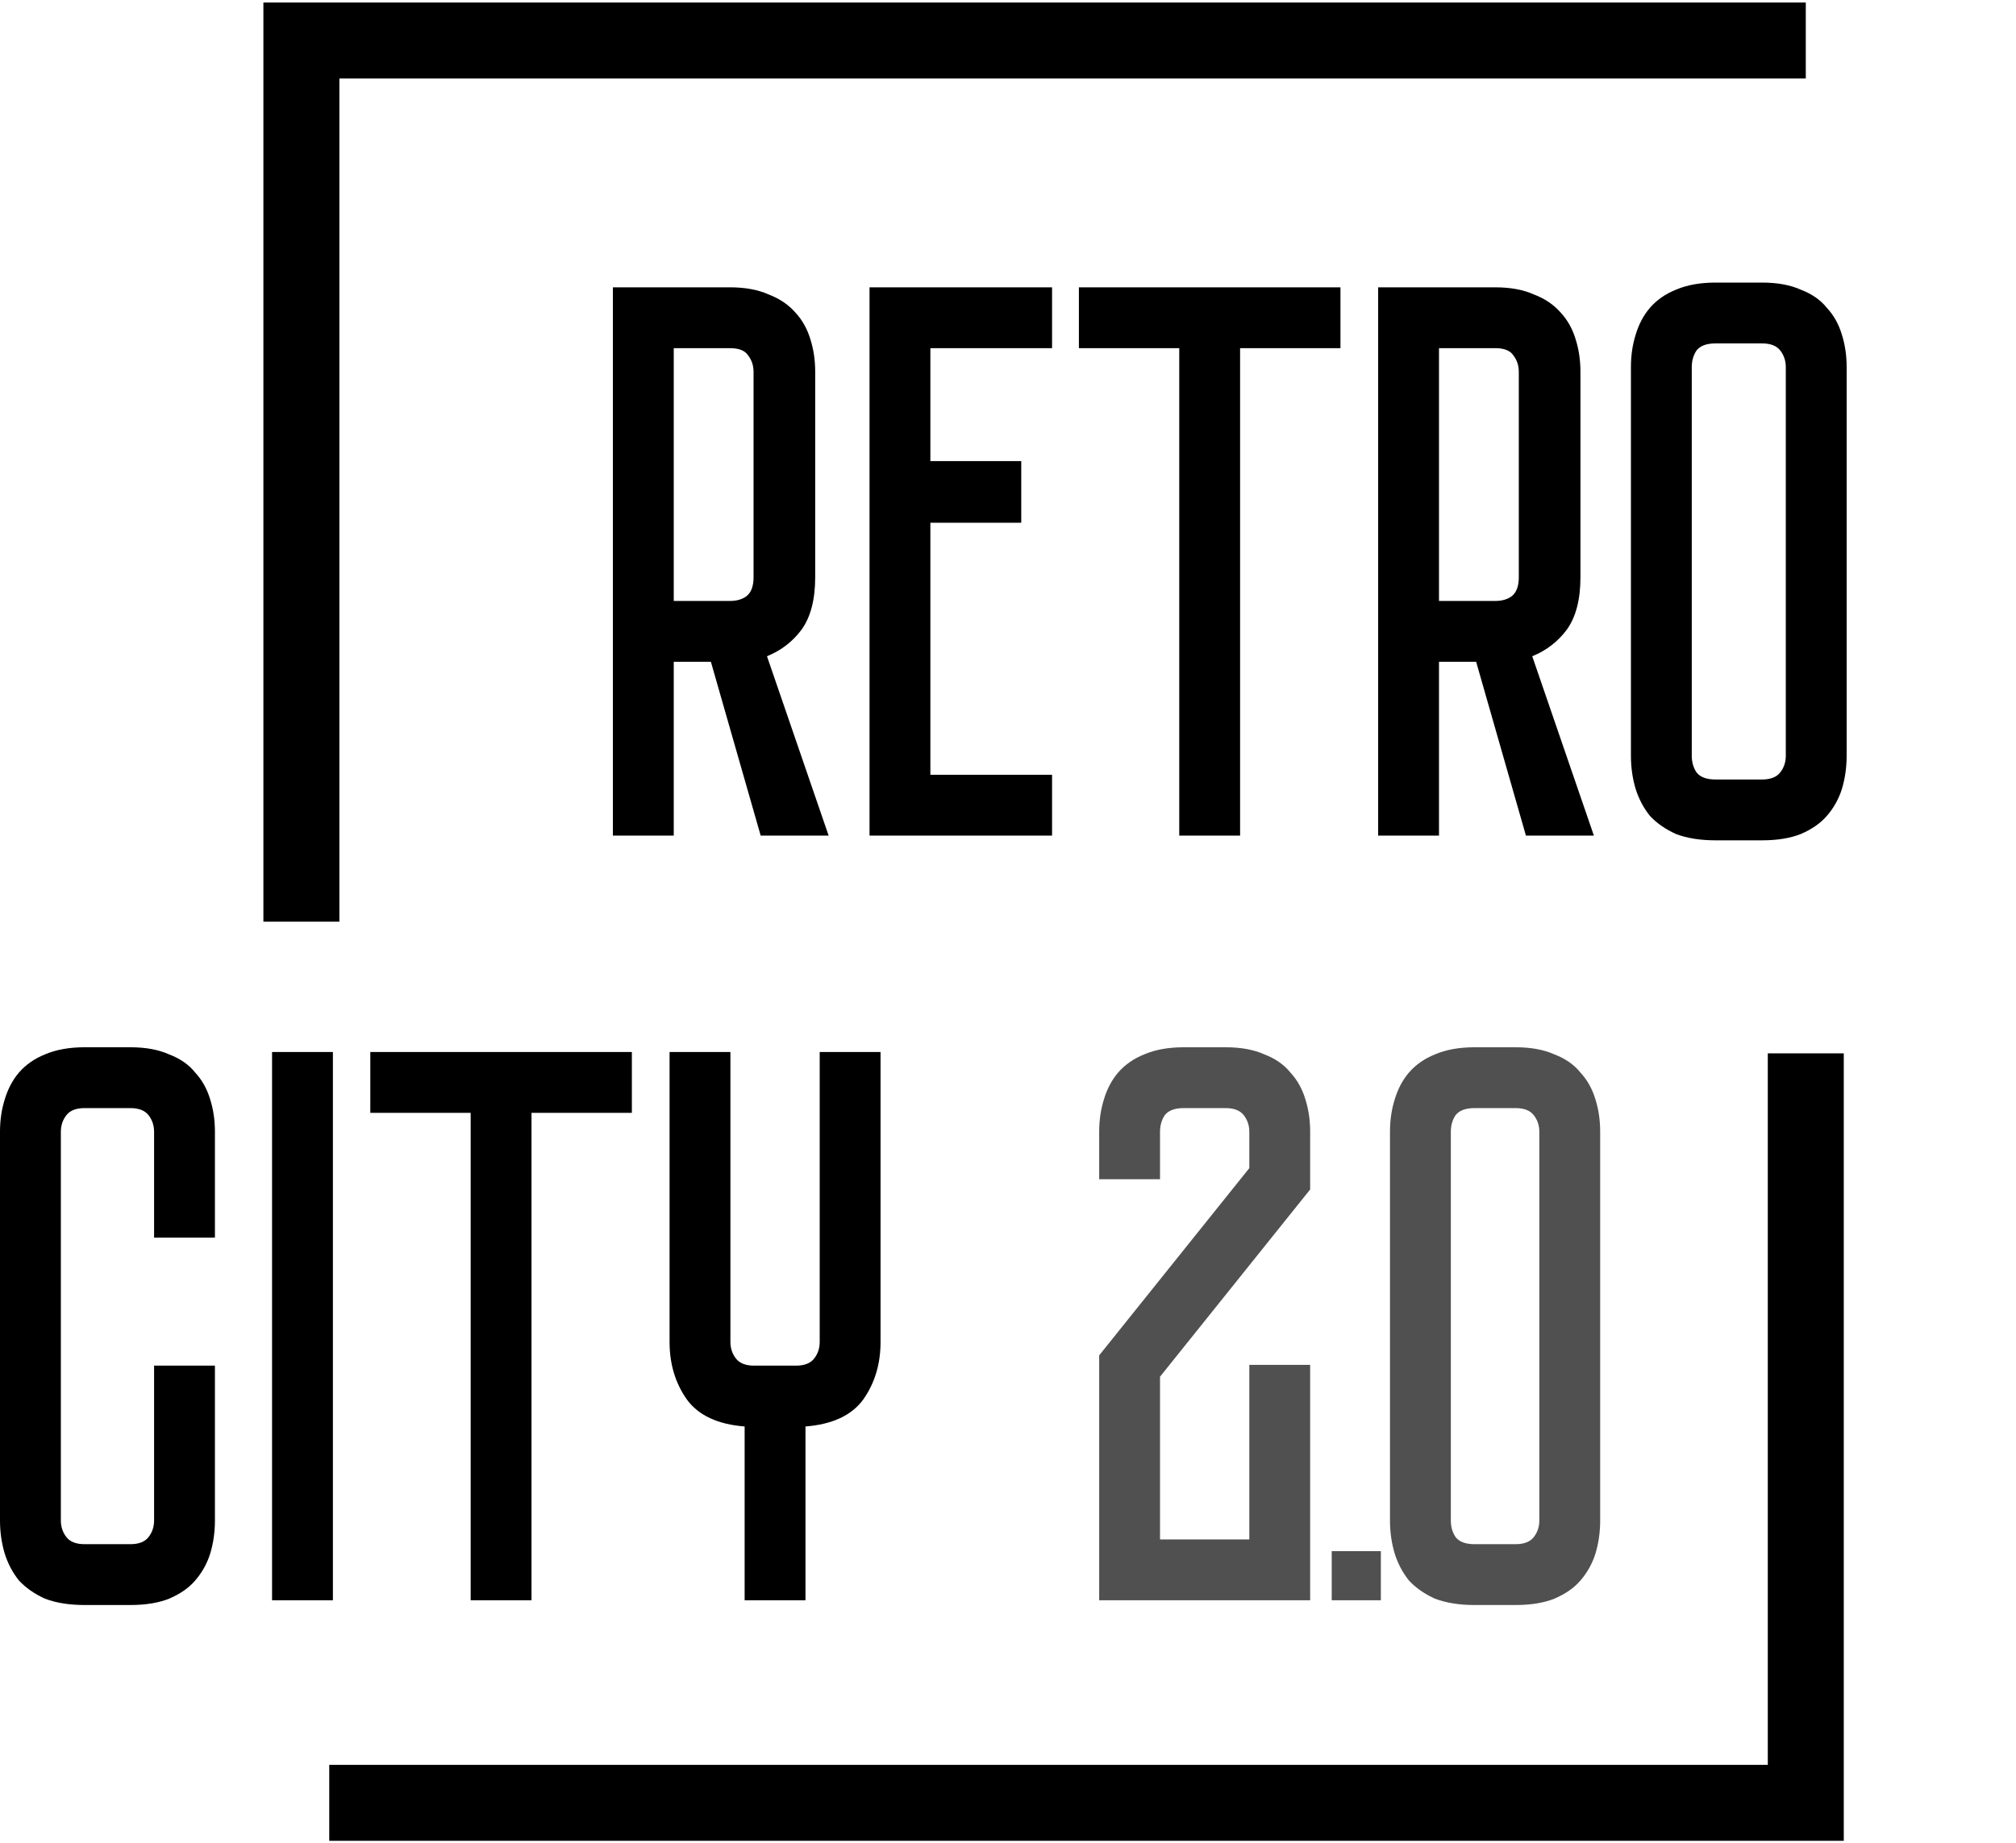
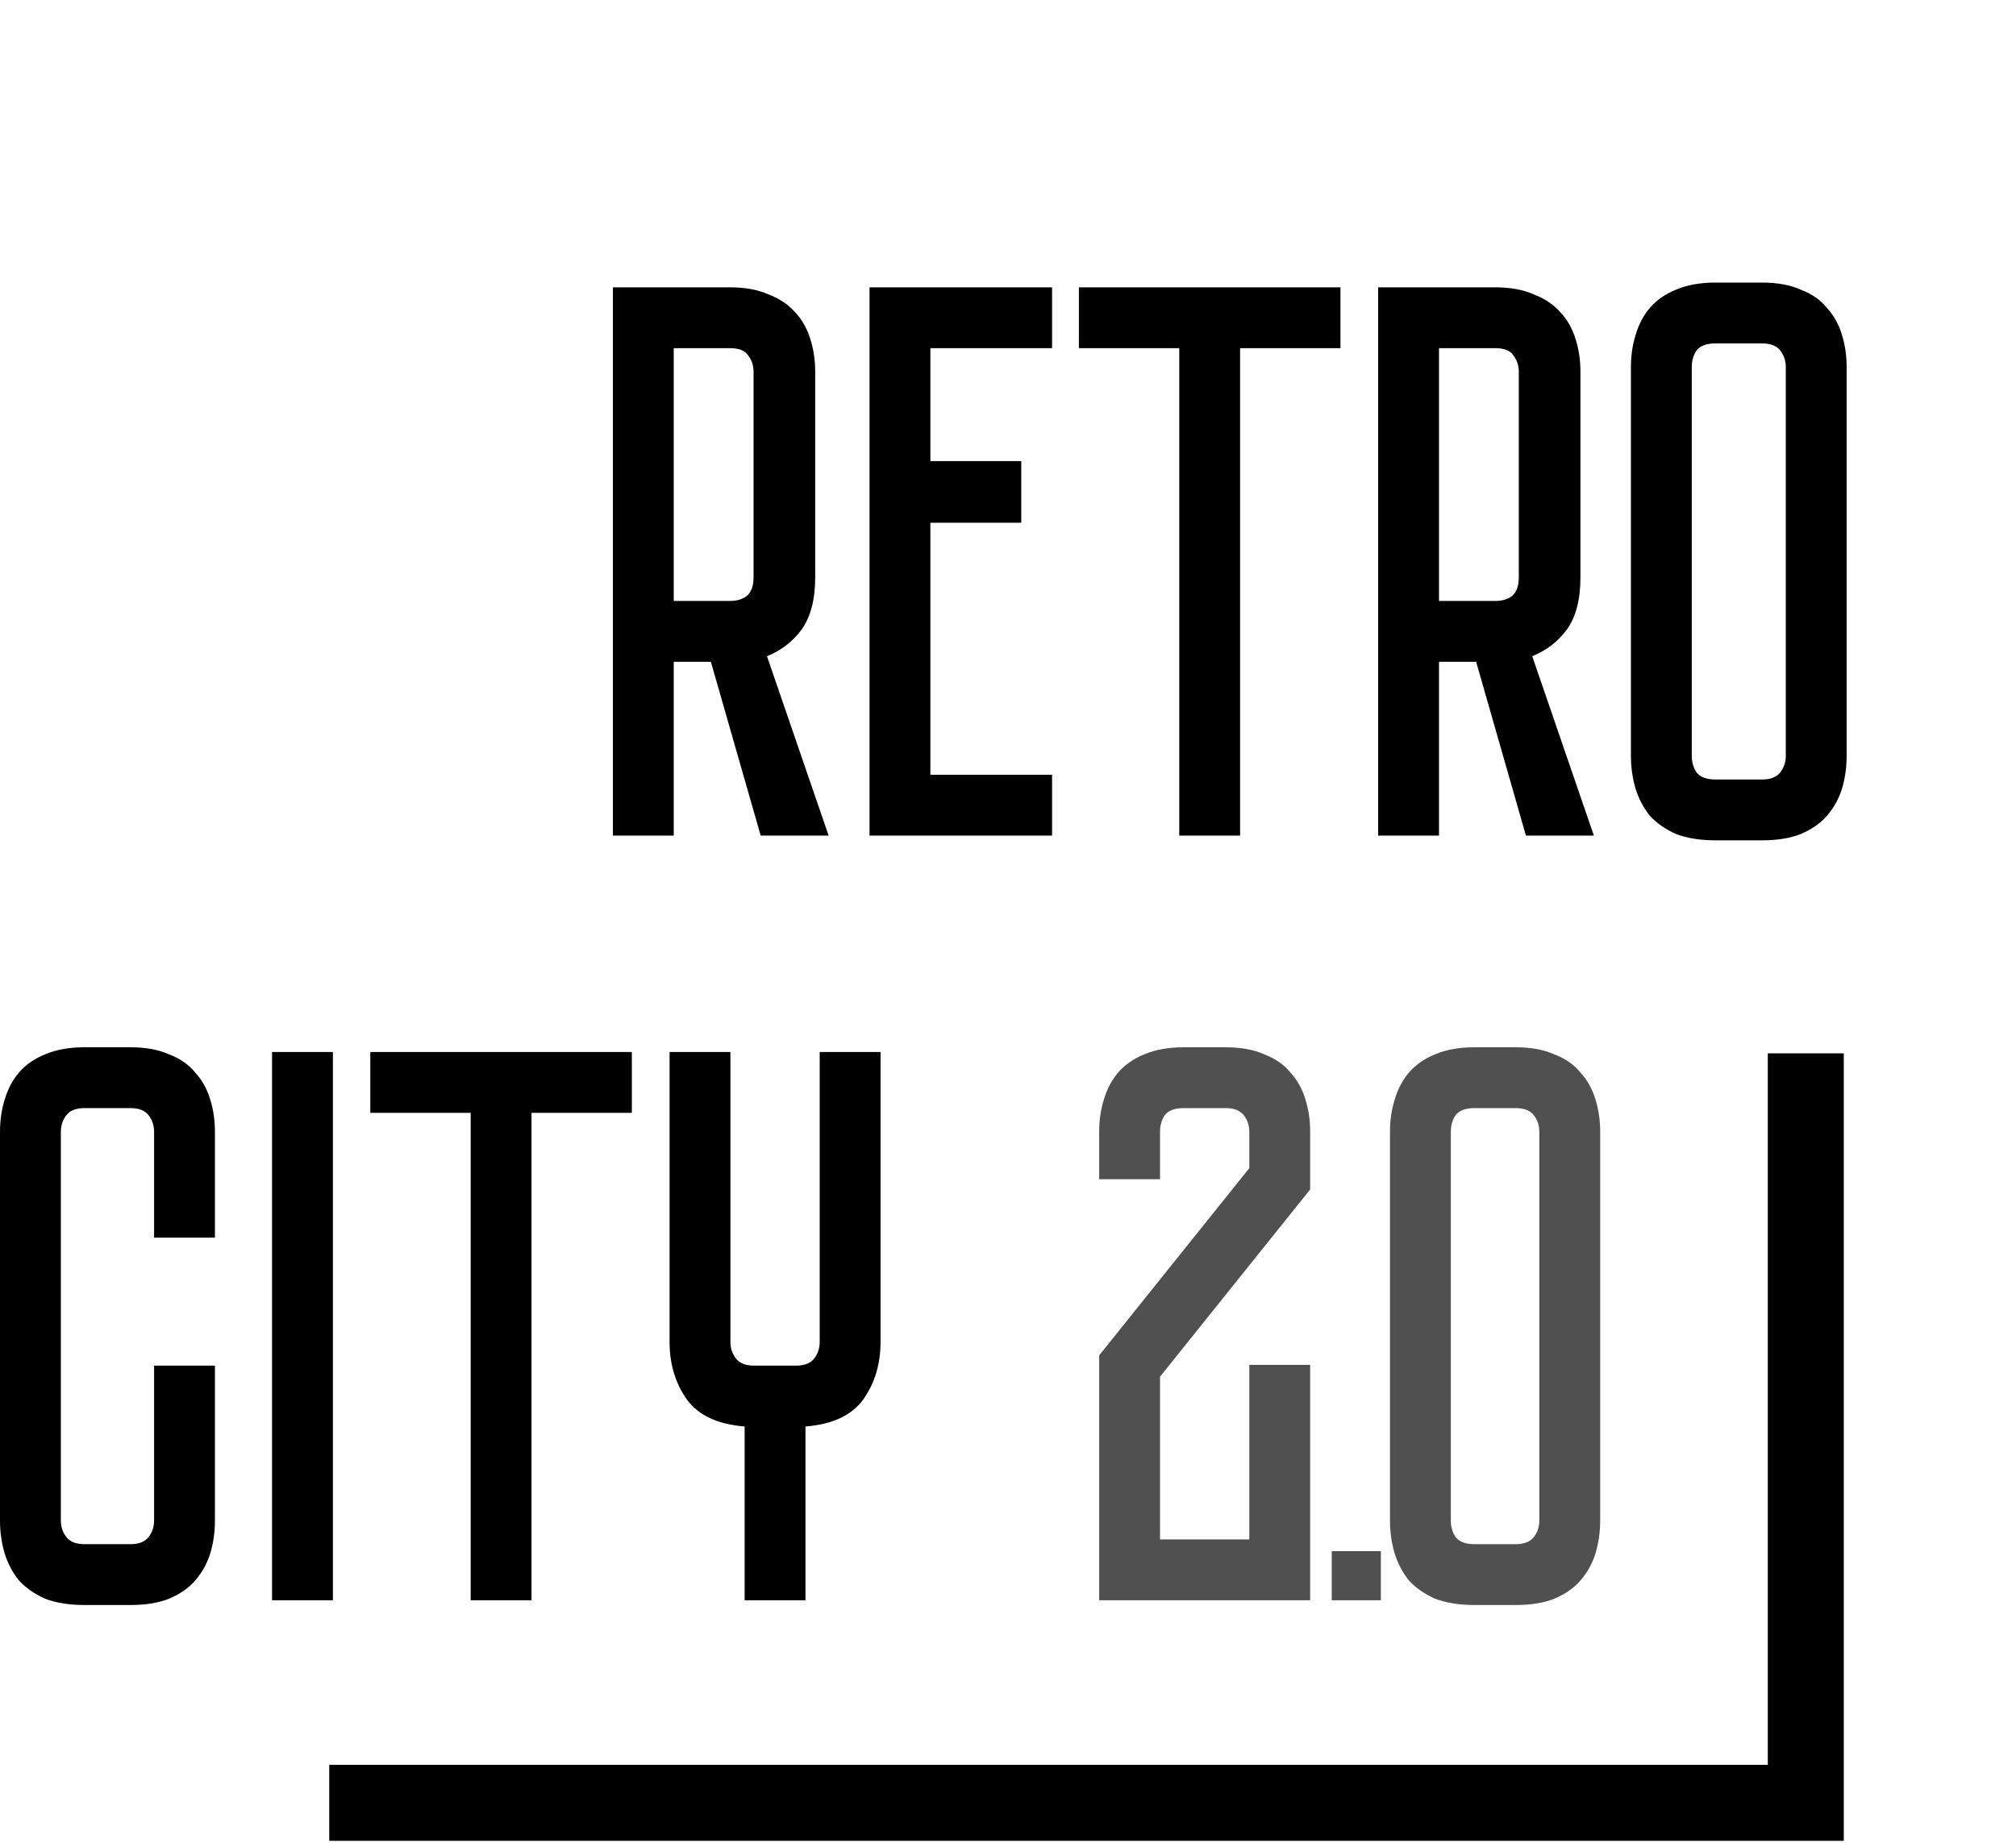
<svg xmlns="http://www.w3.org/2000/svg" width="398" height="364" viewBox="0 0 398 364" fill="none">
  <path d="M163.588 165H150.172L140.344 130.68H133.012V165H121V56.736H144.088C147.104 56.736 149.652 57.204 151.732 58.14C153.916 58.972 155.684 60.168 157.036 61.728C158.388 63.184 159.376 64.952 160 67.032C160.624 69.008 160.936 71.14 160.936 73.428V113.988C160.936 118.356 160.052 121.788 158.284 124.284C156.516 126.676 154.228 128.444 151.42 129.588L163.588 165ZM148.768 73.428C148.768 72.18 148.404 71.088 147.676 70.152C147.052 69.216 145.856 68.748 144.088 68.748H133.012V118.668H144.088C145.44 118.668 146.532 118.356 147.364 117.732C148.3 117.004 148.768 115.756 148.768 113.988V73.428ZM207.699 56.736V68.748H183.675V91.056H201.615V103.224H183.675V152.988H207.699V165H171.663V56.736H207.699ZM264.633 56.736V68.748H244.821V165H232.809V68.748H212.997V56.736H264.633ZM314.664 165H301.248L291.42 130.68H284.088V165H272.076V56.736H295.164C298.18 56.736 300.728 57.204 302.808 58.14C304.992 58.972 306.76 60.168 308.112 61.728C309.464 63.184 310.452 64.952 311.076 67.032C311.7 69.008 312.012 71.14 312.012 73.428V113.988C312.012 118.356 311.128 121.788 309.36 124.284C307.592 126.676 305.304 128.444 302.496 129.588L314.664 165ZM299.844 73.428C299.844 72.18 299.48 71.088 298.752 70.152C298.128 69.216 296.932 68.748 295.164 68.748H284.088V118.668H295.164C296.516 118.668 297.608 118.356 298.44 117.732C299.376 117.004 299.844 115.756 299.844 113.988V73.428ZM347.874 55.8C350.89 55.8 353.438 56.268 355.518 57.204C357.702 58.036 359.418 59.232 360.666 60.792C362.018 62.248 363.006 64.016 363.63 66.096C364.254 68.072 364.566 70.204 364.566 72.492V149.244C364.566 151.532 364.254 153.716 363.63 155.796C363.006 157.772 362.018 159.54 360.666 161.1C359.418 162.556 357.702 163.752 355.518 164.688C353.438 165.52 350.89 165.936 347.874 165.936H338.67C335.654 165.936 333.054 165.52 330.87 164.688C328.79 163.752 327.074 162.556 325.722 161.1C324.474 159.54 323.538 157.772 322.914 155.796C322.29 153.716 321.978 151.532 321.978 149.244V72.492C321.978 70.204 322.29 68.072 322.914 66.096C323.538 64.016 324.474 62.248 325.722 60.792C327.074 59.232 328.79 58.036 330.87 57.204C333.054 56.268 335.654 55.8 338.67 55.8H347.874ZM347.874 153.924C349.538 153.924 350.734 153.456 351.462 152.52C352.19 151.584 352.554 150.492 352.554 149.244V72.492C352.554 71.244 352.19 70.152 351.462 69.216C350.734 68.28 349.538 67.812 347.874 67.812H338.67C336.902 67.812 335.654 68.28 334.926 69.216C334.302 70.152 333.99 71.244 333.99 72.492V149.244C333.99 150.492 334.302 151.584 334.926 152.52C335.654 153.456 336.902 153.924 338.67 153.924H347.874Z" fill="black" />
  <path d="M30.42 269.668H42.432V300.244C42.432 302.532 42.12 304.716 41.496 306.796C40.872 308.772 39.884 310.54 38.532 312.1C37.284 313.556 35.568 314.752 33.384 315.688C31.304 316.52 28.756 316.936 25.74 316.936H16.692C13.676 316.936 11.076 316.52 8.892 315.688C6.812 314.752 5.096 313.556 3.744 312.1C2.496 310.54 1.56 308.772 0.936 306.796C0.312 304.716 0 302.532 0 300.244V223.492C0 221.204 0.312 219.072 0.936 217.096C1.56 215.016 2.496 213.248 3.744 211.792C5.096 210.232 6.812 209.036 8.892 208.204C11.076 207.268 13.676 206.8 16.692 206.8H25.74C28.756 206.8 31.304 207.268 33.384 208.204C35.568 209.036 37.284 210.232 38.532 211.792C39.884 213.248 40.872 215.016 41.496 217.096C42.12 219.072 42.432 221.204 42.432 223.492V244.396H30.42V223.492C30.42 222.244 30.056 221.152 29.328 220.216C28.6 219.28 27.404 218.812 25.74 218.812H16.692C15.028 218.812 13.832 219.28 13.104 220.216C12.376 221.152 12.012 222.244 12.012 223.492V300.244C12.012 301.492 12.376 302.584 13.104 303.52C13.832 304.456 15.028 304.924 16.692 304.924H25.74C27.404 304.924 28.6 304.456 29.328 303.52C30.056 302.584 30.42 301.492 30.42 300.244V269.668ZM53.71 207.736H65.722V316H53.71V207.736ZM124.743 207.736V219.748H104.931V316H92.919V219.748H73.107V207.736H124.743ZM173.838 264.988C173.838 269.356 172.694 273.152 170.406 276.376C168.118 279.496 164.322 281.264 159.018 281.68V316H147.006V281.68C141.702 281.264 137.906 279.496 135.618 276.376C133.33 273.152 132.186 269.356 132.186 264.988V207.736H144.198V264.988C144.198 266.236 144.562 267.328 145.29 268.264C146.018 269.2 147.214 269.668 148.878 269.668H157.146C158.81 269.668 160.006 269.2 160.734 268.264C161.462 267.328 161.826 266.236 161.826 264.988V207.736H173.838V264.988Z" fill="black" />
  <path d="M246.64 269.512H258.652V316H217V267.64L246.64 230.668V223.492C246.64 222.244 246.276 221.152 245.548 220.216C244.82 219.28 243.624 218.812 241.96 218.812H233.692C231.924 218.812 230.676 219.28 229.948 220.216C229.324 221.152 229.012 222.244 229.012 223.492V232.852H217V223.492C217 221.204 217.312 219.072 217.936 217.096C218.56 215.016 219.496 213.248 220.744 211.792C222.096 210.232 223.812 209.036 225.892 208.204C228.076 207.268 230.676 206.8 233.692 206.8H241.96C244.976 206.8 247.524 207.268 249.604 208.204C251.788 209.036 253.504 210.232 254.752 211.792C256.104 213.248 257.092 215.016 257.716 217.096C258.34 219.072 258.652 221.204 258.652 223.492V234.88L229.012 271.852V303.988H246.64V269.512ZM262.909 316V306.3H272.609V316H262.909ZM299.216 206.8C302.232 206.8 304.78 207.268 306.86 208.204C309.044 209.036 310.76 210.232 312.008 211.792C313.36 213.248 314.348 215.016 314.972 217.096C315.596 219.072 315.908 221.204 315.908 223.492V300.244C315.908 302.532 315.596 304.716 314.972 306.796C314.348 308.772 313.36 310.54 312.008 312.1C310.76 313.556 309.044 314.752 306.86 315.688C304.78 316.52 302.232 316.936 299.216 316.936H291.104C288.088 316.936 285.488 316.52 283.304 315.688C281.224 314.752 279.508 313.556 278.156 312.1C276.908 310.54 275.972 308.772 275.348 306.796C274.724 304.716 274.412 302.532 274.412 300.244V223.492C274.412 221.204 274.724 219.072 275.348 217.096C275.972 215.016 276.908 213.248 278.156 211.792C279.508 210.232 281.224 209.036 283.304 208.204C285.488 207.268 288.088 206.8 291.104 206.8H299.216ZM299.216 304.924C300.88 304.924 302.076 304.456 302.804 303.52C303.532 302.584 303.896 301.492 303.896 300.244V223.492C303.896 222.244 303.532 221.152 302.804 220.216C302.076 219.28 300.88 218.812 299.216 218.812H291.104C289.336 218.812 288.088 219.28 287.36 220.216C286.736 221.152 286.424 222.244 286.424 223.492V300.244C286.424 301.492 286.736 302.584 287.36 303.52C288.088 304.456 289.336 304.924 291.104 304.924H299.216Z" fill="#505050" />
  <path d="M65 356H356.5V208" stroke="black" stroke-width="15" />
-   <path d="M356.5 8H59.5V182" stroke="black" stroke-width="15" />
</svg>